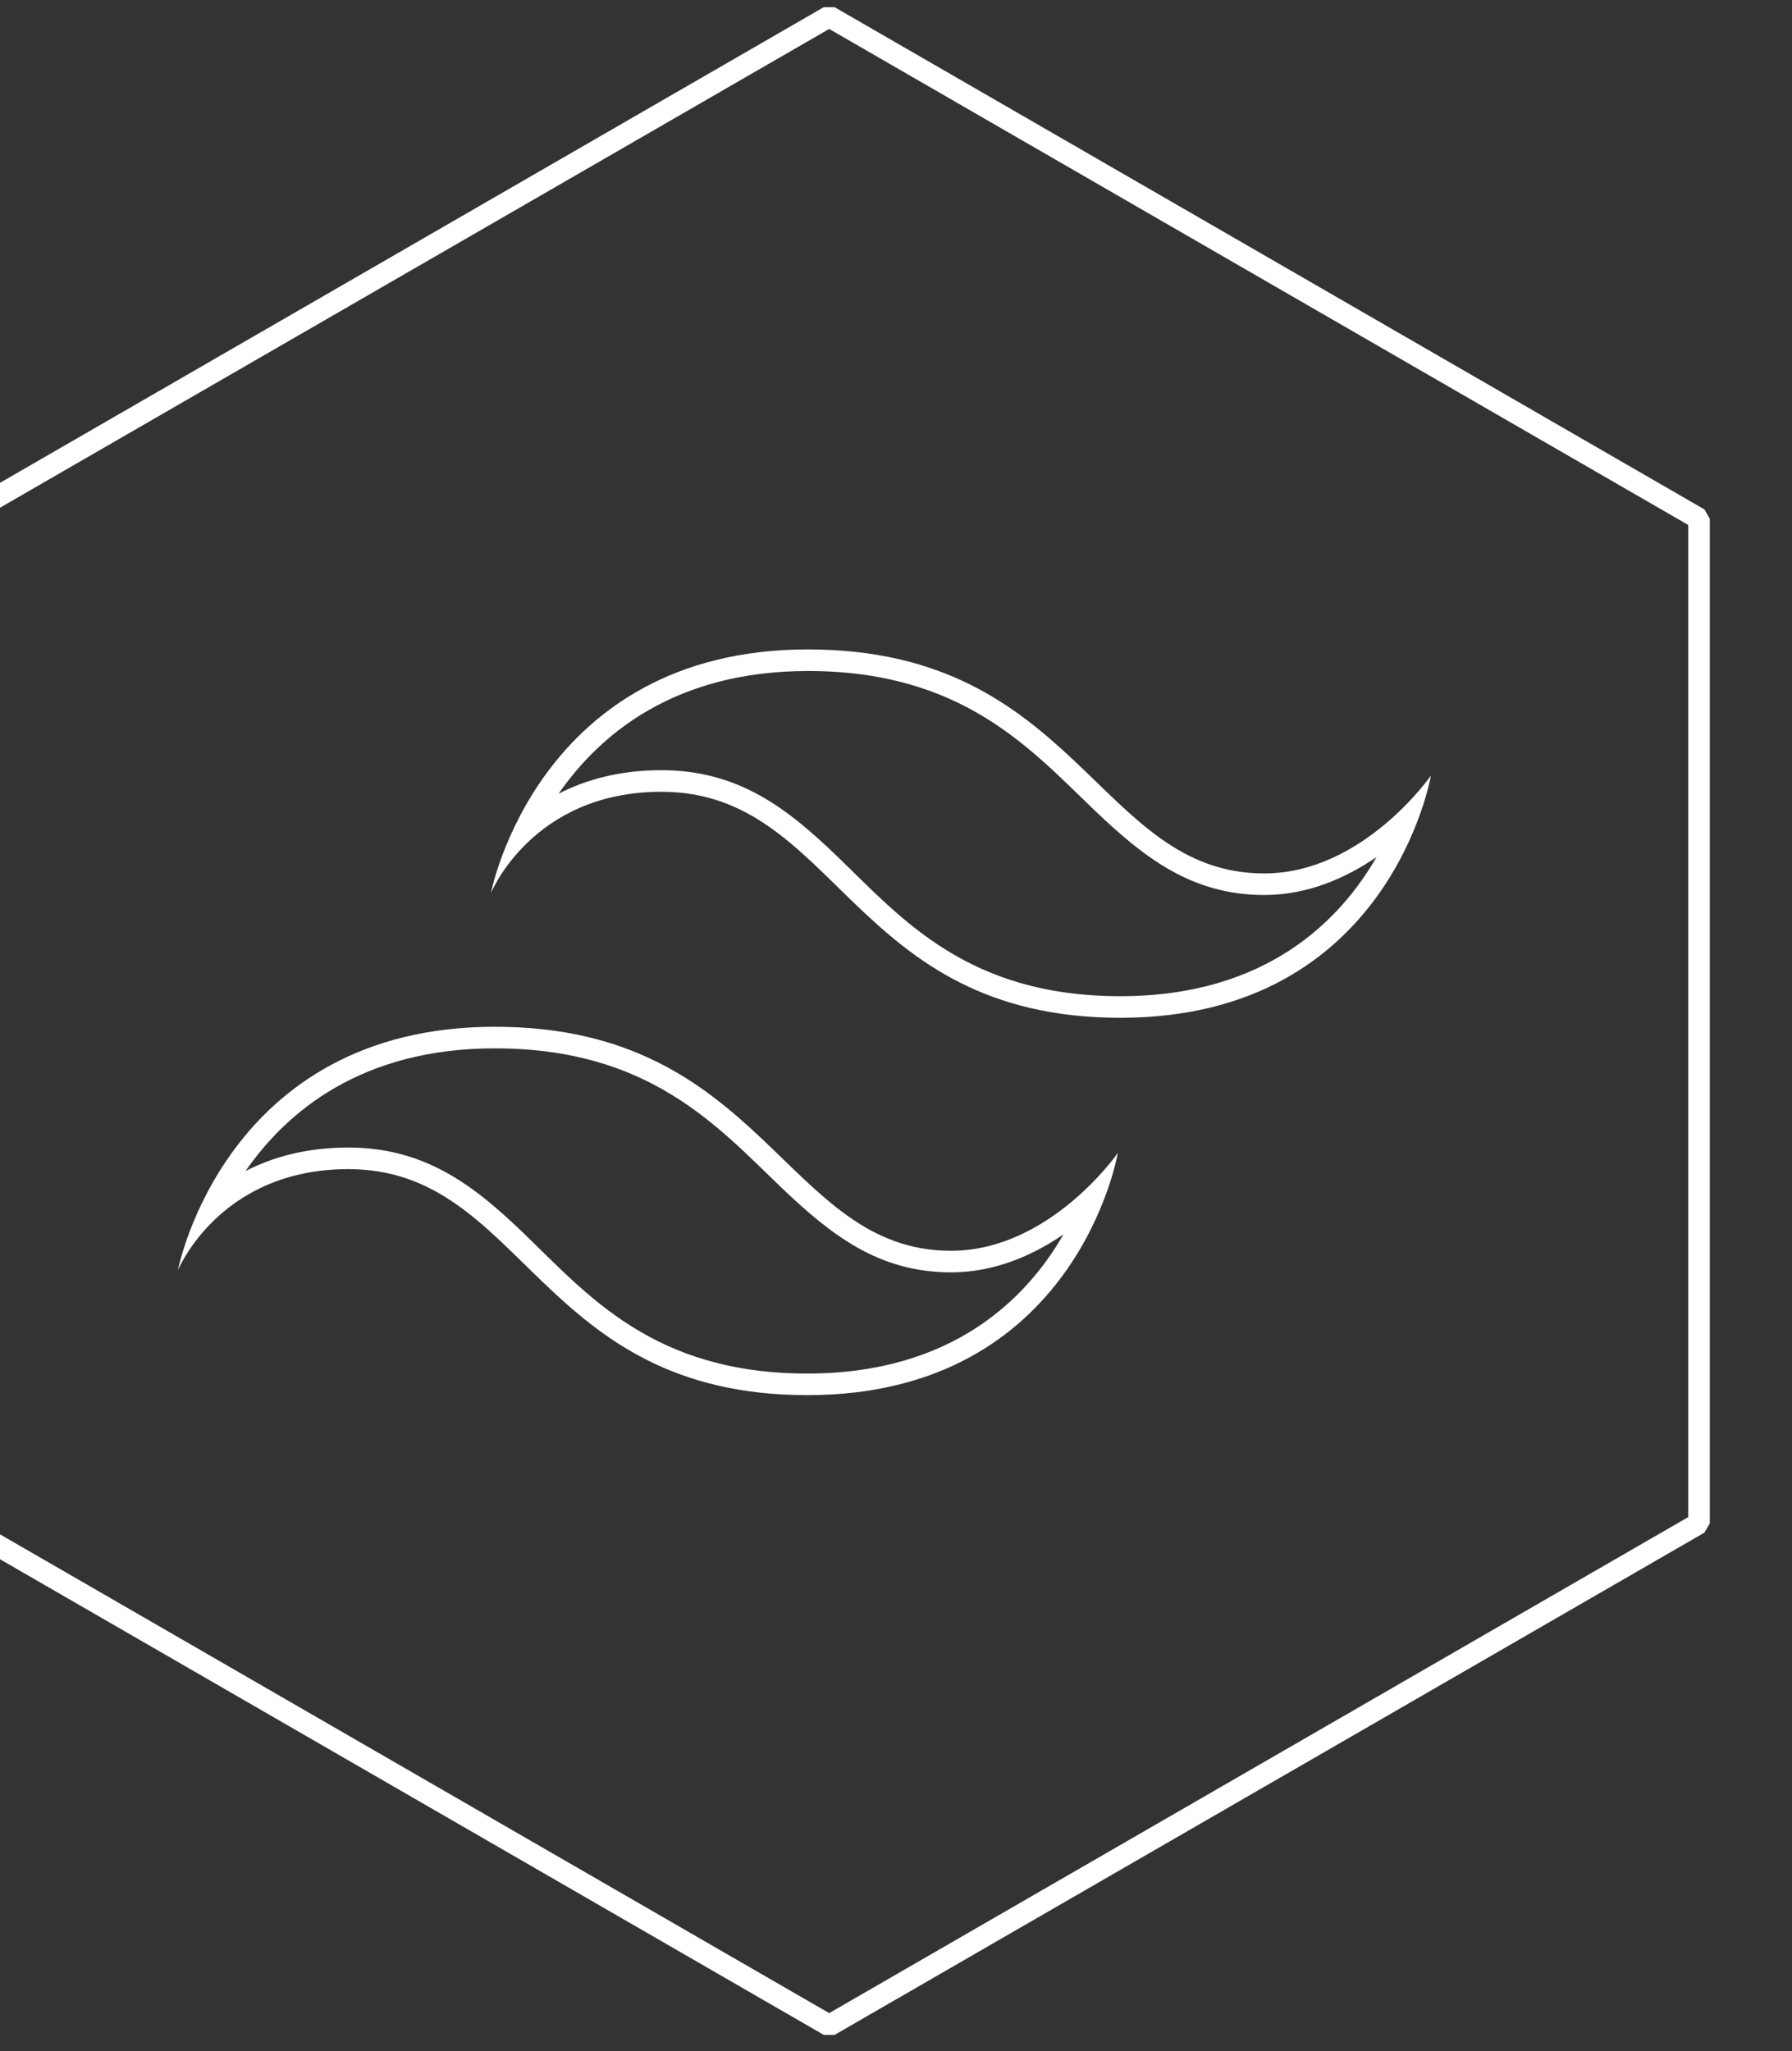
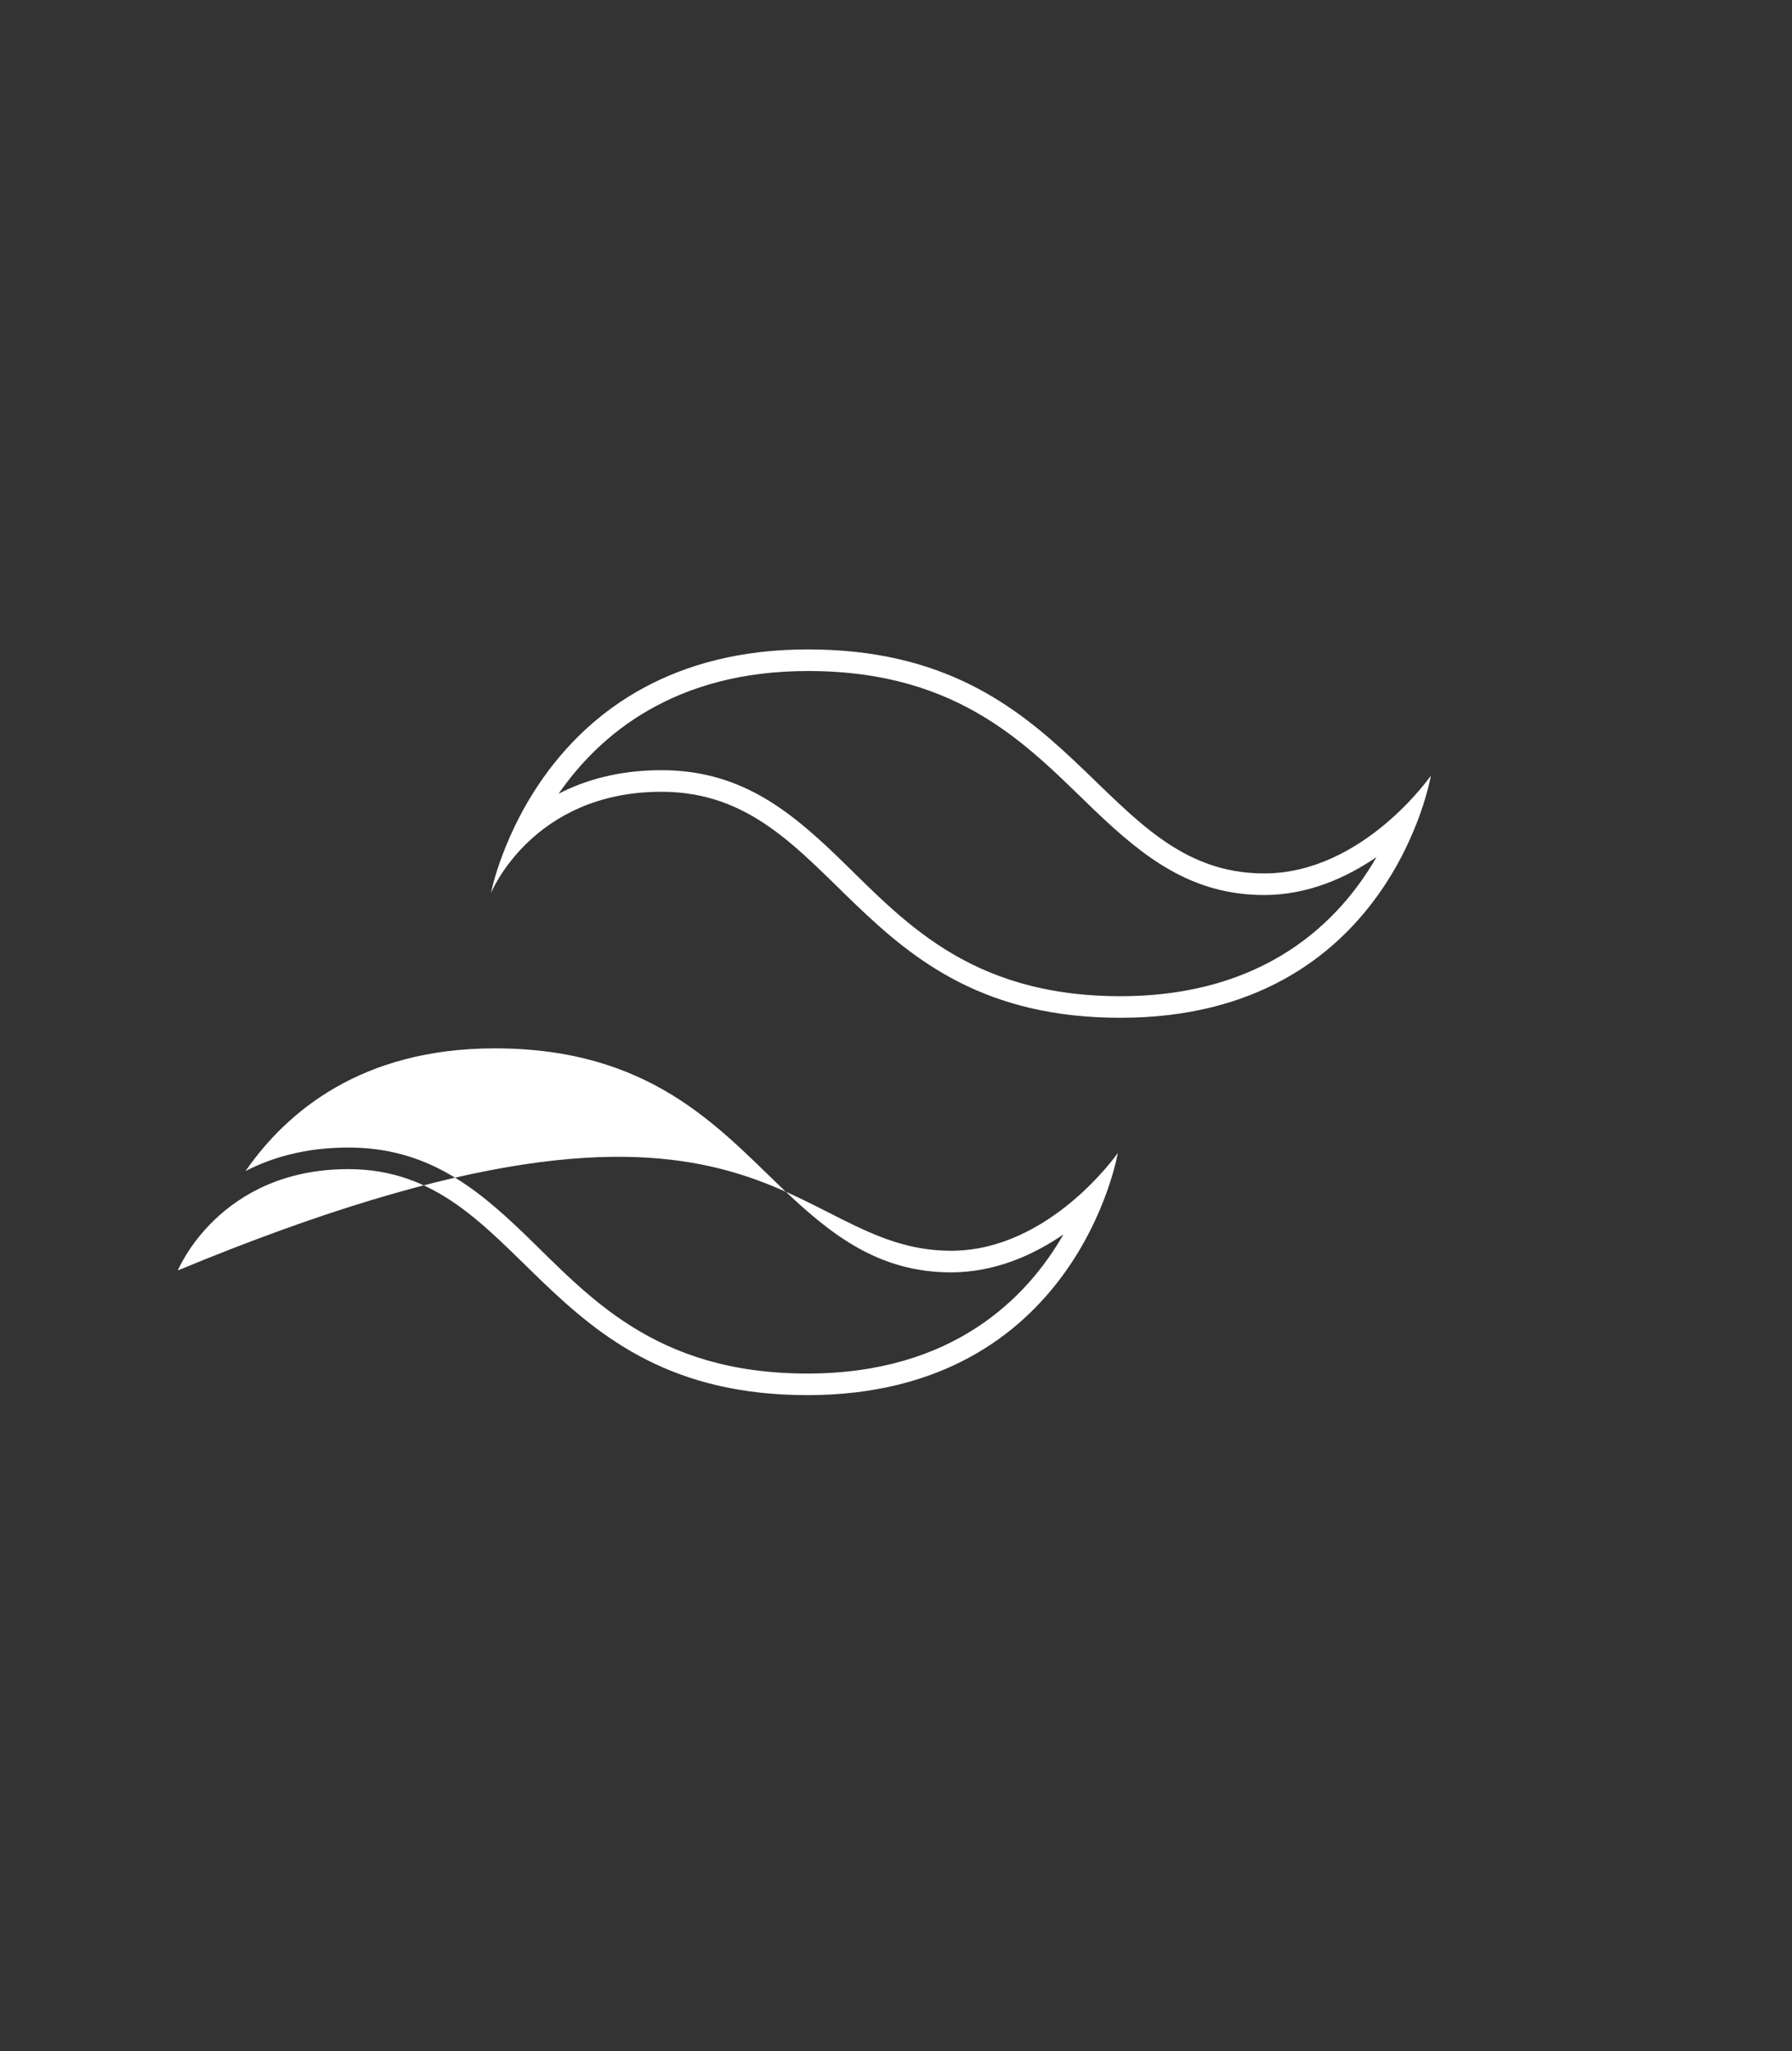
<svg xmlns="http://www.w3.org/2000/svg" width="100%" height="100%" viewBox="0 0 83 95" version="1.1" xml:space="preserve" style="fill-rule:evenodd;clip-rule:evenodd;stroke-miterlimit:1;">
  <rect x="0" y="0" width="83" height="95" fill="#333333" stroke="none" />
  <g transform="matrix(1,0,0,1,-7444.29,-317.245)">
    <g transform="matrix(1,0,0,1,6572.51,0)">
      <g transform="matrix(0.971,0,0,0.971,-6968.05,475.493)">
        <g transform="matrix(0.667,0,0,0.667,7470.66,-210.934)">
          <g transform="matrix(1,0,0,1,-6572.51,0)">
-             <path d="M7489.75,162.748C7489.75,162.748 7493.08,145.324 7512.42,145.324C7531.76,145.324 7533.12,161.342 7545.05,161.342C7552.12,161.342 7556.97,154.35 7556.97,154.35C7556.97,154.35 7554.05,171.665 7534.77,171.665C7515.48,171.665 7514.56,155.504 7501.94,155.504C7492.69,155.504 7489.75,162.748 7489.75,162.748ZM7494.59,155.643C7496.5,154.656 7498.92,153.96 7501.94,153.96C7507.45,153.96 7510.95,156.698 7514.47,160.08C7519.07,164.509 7523.76,170.121 7534.77,170.121C7545.18,170.121 7550.48,164.708 7553.08,160.176C7550.92,161.652 7548.18,162.886 7545.05,162.886C7539.84,162.886 7536.43,160.179 7532.91,156.82C7528.32,152.428 7523.47,146.868 7512.42,146.868C7502.9,146.868 7497.54,151.384 7494.59,155.643Z" style="fill:white;" />
+             <path d="M7489.75,162.748C7531.76,145.324 7533.12,161.342 7545.05,161.342C7552.12,161.342 7556.97,154.35 7556.97,154.35C7556.97,154.35 7554.05,171.665 7534.77,171.665C7515.48,171.665 7514.56,155.504 7501.94,155.504C7492.69,155.504 7489.75,162.748 7489.75,162.748ZM7494.59,155.643C7496.5,154.656 7498.92,153.96 7501.94,153.96C7507.45,153.96 7510.95,156.698 7514.47,160.08C7519.07,164.509 7523.76,170.121 7534.77,170.121C7545.18,170.121 7550.48,164.708 7553.08,160.176C7550.92,161.652 7548.18,162.886 7545.05,162.886C7539.84,162.886 7536.43,160.179 7532.91,156.82C7528.32,152.428 7523.47,146.868 7512.42,146.868C7502.9,146.868 7497.54,151.384 7494.59,155.643Z" style="fill:white;" />
          </g>
          <g transform="matrix(1,0,0,1,-6550.12,-26.983)">
            <path d="M7489.75,162.748C7489.75,162.748 7493.08,145.324 7512.42,145.324C7531.76,145.324 7533.12,161.342 7545.05,161.342C7552.12,161.342 7556.97,154.35 7556.97,154.35C7556.97,154.35 7554.05,171.665 7534.77,171.665C7515.48,171.665 7514.56,155.504 7501.94,155.504C7492.69,155.504 7489.75,162.748 7489.75,162.748ZM7494.59,155.643C7496.5,154.656 7498.92,153.96 7501.94,153.96C7507.45,153.96 7510.95,156.698 7514.47,160.08C7519.07,164.509 7523.76,170.121 7534.77,170.121C7545.18,170.121 7550.48,164.708 7553.08,160.176C7550.92,161.652 7548.18,162.886 7545.05,162.886C7539.84,162.886 7536.43,160.179 7532.91,156.82C7528.32,152.428 7523.47,146.868 7512.42,146.868C7502.9,146.868 7497.54,151.384 7494.59,155.643Z" style="fill:white;" />
          </g>
        </g>
        <g transform="matrix(0.843,0,0,0.843,1099.7,-46.211)">
-           <path d="M8320.08,-137.576L8369.3,-109.159L8369.3,-52.325L8320.08,-23.908L8270.86,-52.325L8270.86,-109.159L8320.08,-137.576Z" style="fill:none;stroke:white;stroke-width:1.22px;" />
-         </g>
+           </g>
      </g>
    </g>
  </g>
</svg>